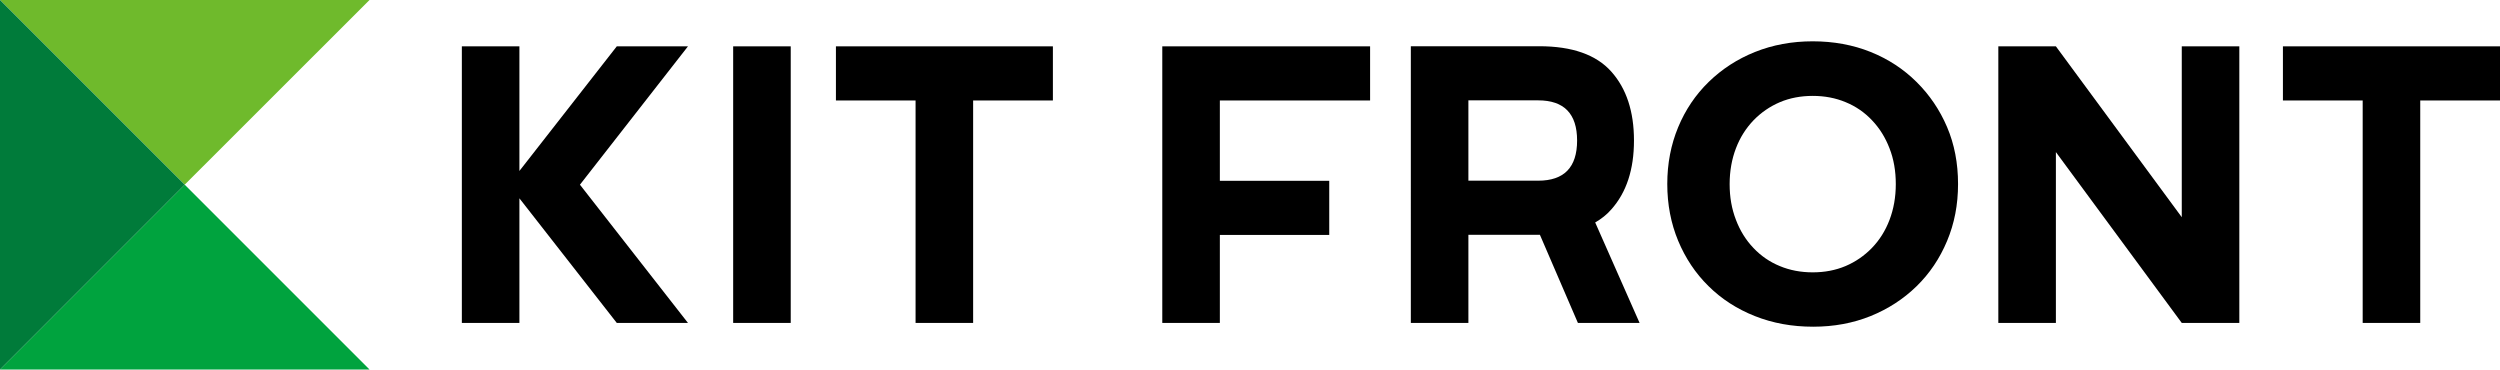
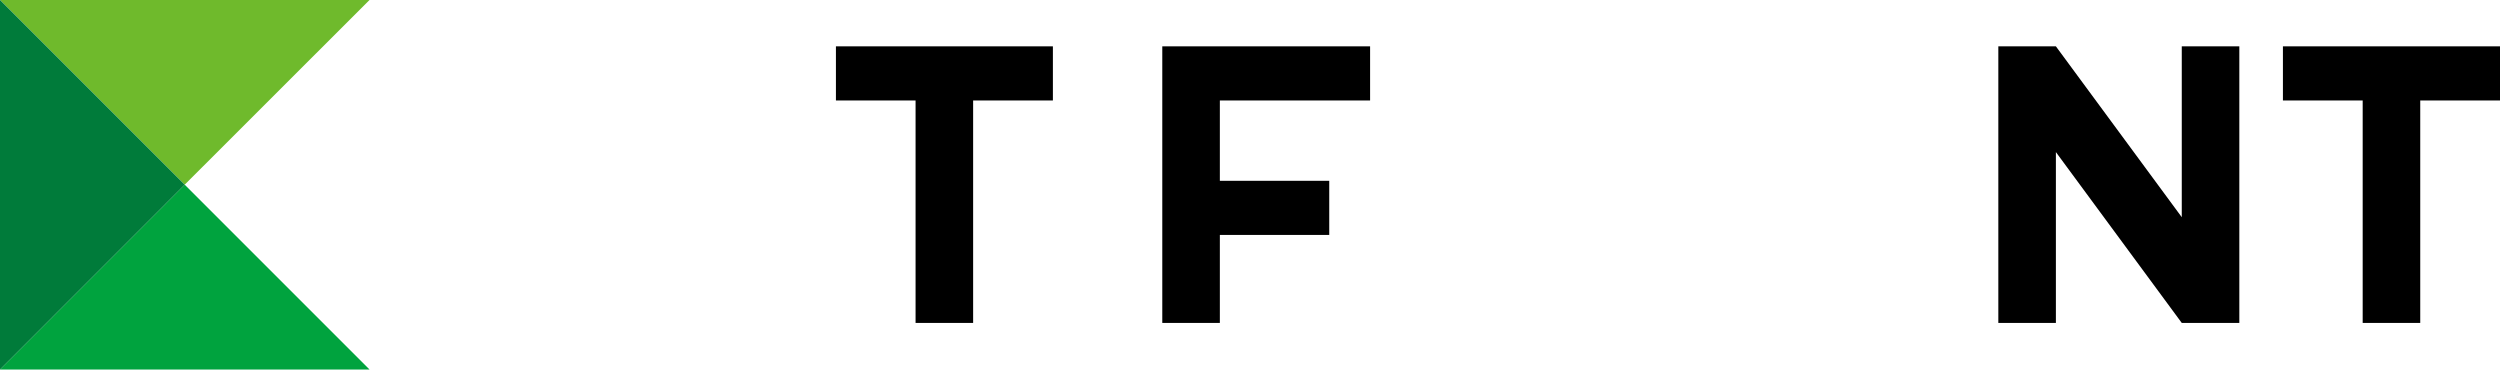
<svg xmlns="http://www.w3.org/2000/svg" id="b" width="218.47" height="32.29" viewBox="0 0 218.47 32.29">
  <defs>
    <style>.d{fill:#007b3a;}.e{fill:#00a33e;}.f{fill:#6fba2c;}</style>
  </defs>
  <g id="c">
    <g>
      <g>
        <polygon class="e" points="16.14 16.14 0 32.29 32.29 32.29 16.14 16.14" />
        <polygon class="f" points="16.14 16.14 32.29 0 0 0 16.14 16.14" />
        <polygon class="d" points="16.14 16.14 0 0 0 32.29 16.14 16.14" />
      </g>
-       <polygon points="60.12 4.05 53.9 4.05 45.39 14.94 45.39 4.05 40.36 4.05 40.36 28.22 45.39 28.22 45.39 17.33 53.9 28.22 60.12 28.22 50.68 16.14 60.12 4.05" />
-       <path d="M139.4,19.44c.54-.31,1.02-.69,1.41-1.14,1.32-1.48,1.98-3.48,1.98-6.02s-.66-4.54-1.98-6.02c-1.32-1.48-3.42-2.22-6.3-2.22h-11.22V28.22h5.03v-7.7h6.25l3.32,7.7h5.39l-3.88-8.78Zm-10.07-3.65h-1.01v-7.02h6.1c2.26,0,3.4,1.17,3.4,3.51s-1.13,3.51-3.4,3.51h-5.08Z" />
-       <rect x="64.07" y="4.05" width="5.03" height="24.17" />
      <polygon points="92.01 4.05 73.05 4.05 73.05 8.78 80.01 8.78 80.01 28.22 85.04 28.22 85.04 8.78 92.01 8.78 92.01 4.05" />
      <polygon points="218.47 4.05 199.5 4.05 199.5 8.78 206.47 8.78 206.47 28.22 211.5 28.22 211.5 8.78 218.47 8.78 218.47 4.05" />
      <polygon points="190.66 4.05 190.66 18.98 179.66 4.05 174.63 4.05 174.63 28.22 179.66 28.22 179.66 13.29 190.66 28.22 195.69 28.22 195.69 4.05 190.66 4.05" />
      <polygon points="119.73 8.78 119.73 4.05 101.57 4.05 101.57 28.22 106.6 28.22 106.6 20.53 116.16 20.53 116.16 15.8 106.6 15.8 106.6 8.78 119.73 8.78" />
-       <path d="M158.44,28.55c-1.84,0-3.53-.31-5.09-.93-1.56-.62-2.91-1.49-4.05-2.62-1.14-1.12-2.02-2.45-2.65-3.96-.63-1.52-.95-3.17-.95-4.96s.32-3.44,.95-4.96c.63-1.52,1.52-2.84,2.67-3.96,1.15-1.12,2.5-2,4.05-2.62,1.55-.62,3.23-.93,5.04-.93s3.52,.31,5.06,.93c1.54,.62,2.87,1.49,4.01,2.62,1.14,1.13,2.03,2.44,2.67,3.94,.64,1.5,.96,3.16,.96,4.98s-.32,3.45-.96,4.98c-.64,1.53-1.53,2.85-2.67,3.96-1.14,1.11-2.48,1.98-4.01,2.6-1.54,.62-3.21,.93-5.02,.93Zm-.03-4.75c1.04,0,1.99-.18,2.87-.55,.87-.37,1.64-.9,2.3-1.58s1.18-1.5,1.54-2.45c.36-.94,.55-1.99,.55-3.13s-.18-2.19-.55-3.13c-.36-.94-.87-1.76-1.53-2.45-.65-.69-1.42-1.22-2.3-1.58-.88-.37-1.85-.55-2.88-.55s-2,.18-2.87,.55c-.87,.37-1.64,.9-2.3,1.58-.66,.69-1.18,1.5-1.54,2.45-.36,.94-.55,1.99-.55,3.13s.18,2.16,.55,3.12c.36,.95,.87,1.77,1.53,2.46,.65,.69,1.42,1.22,2.3,1.58,.88,.37,1.85,.55,2.88,.55Z" />
    </g>
  </g>
</svg>